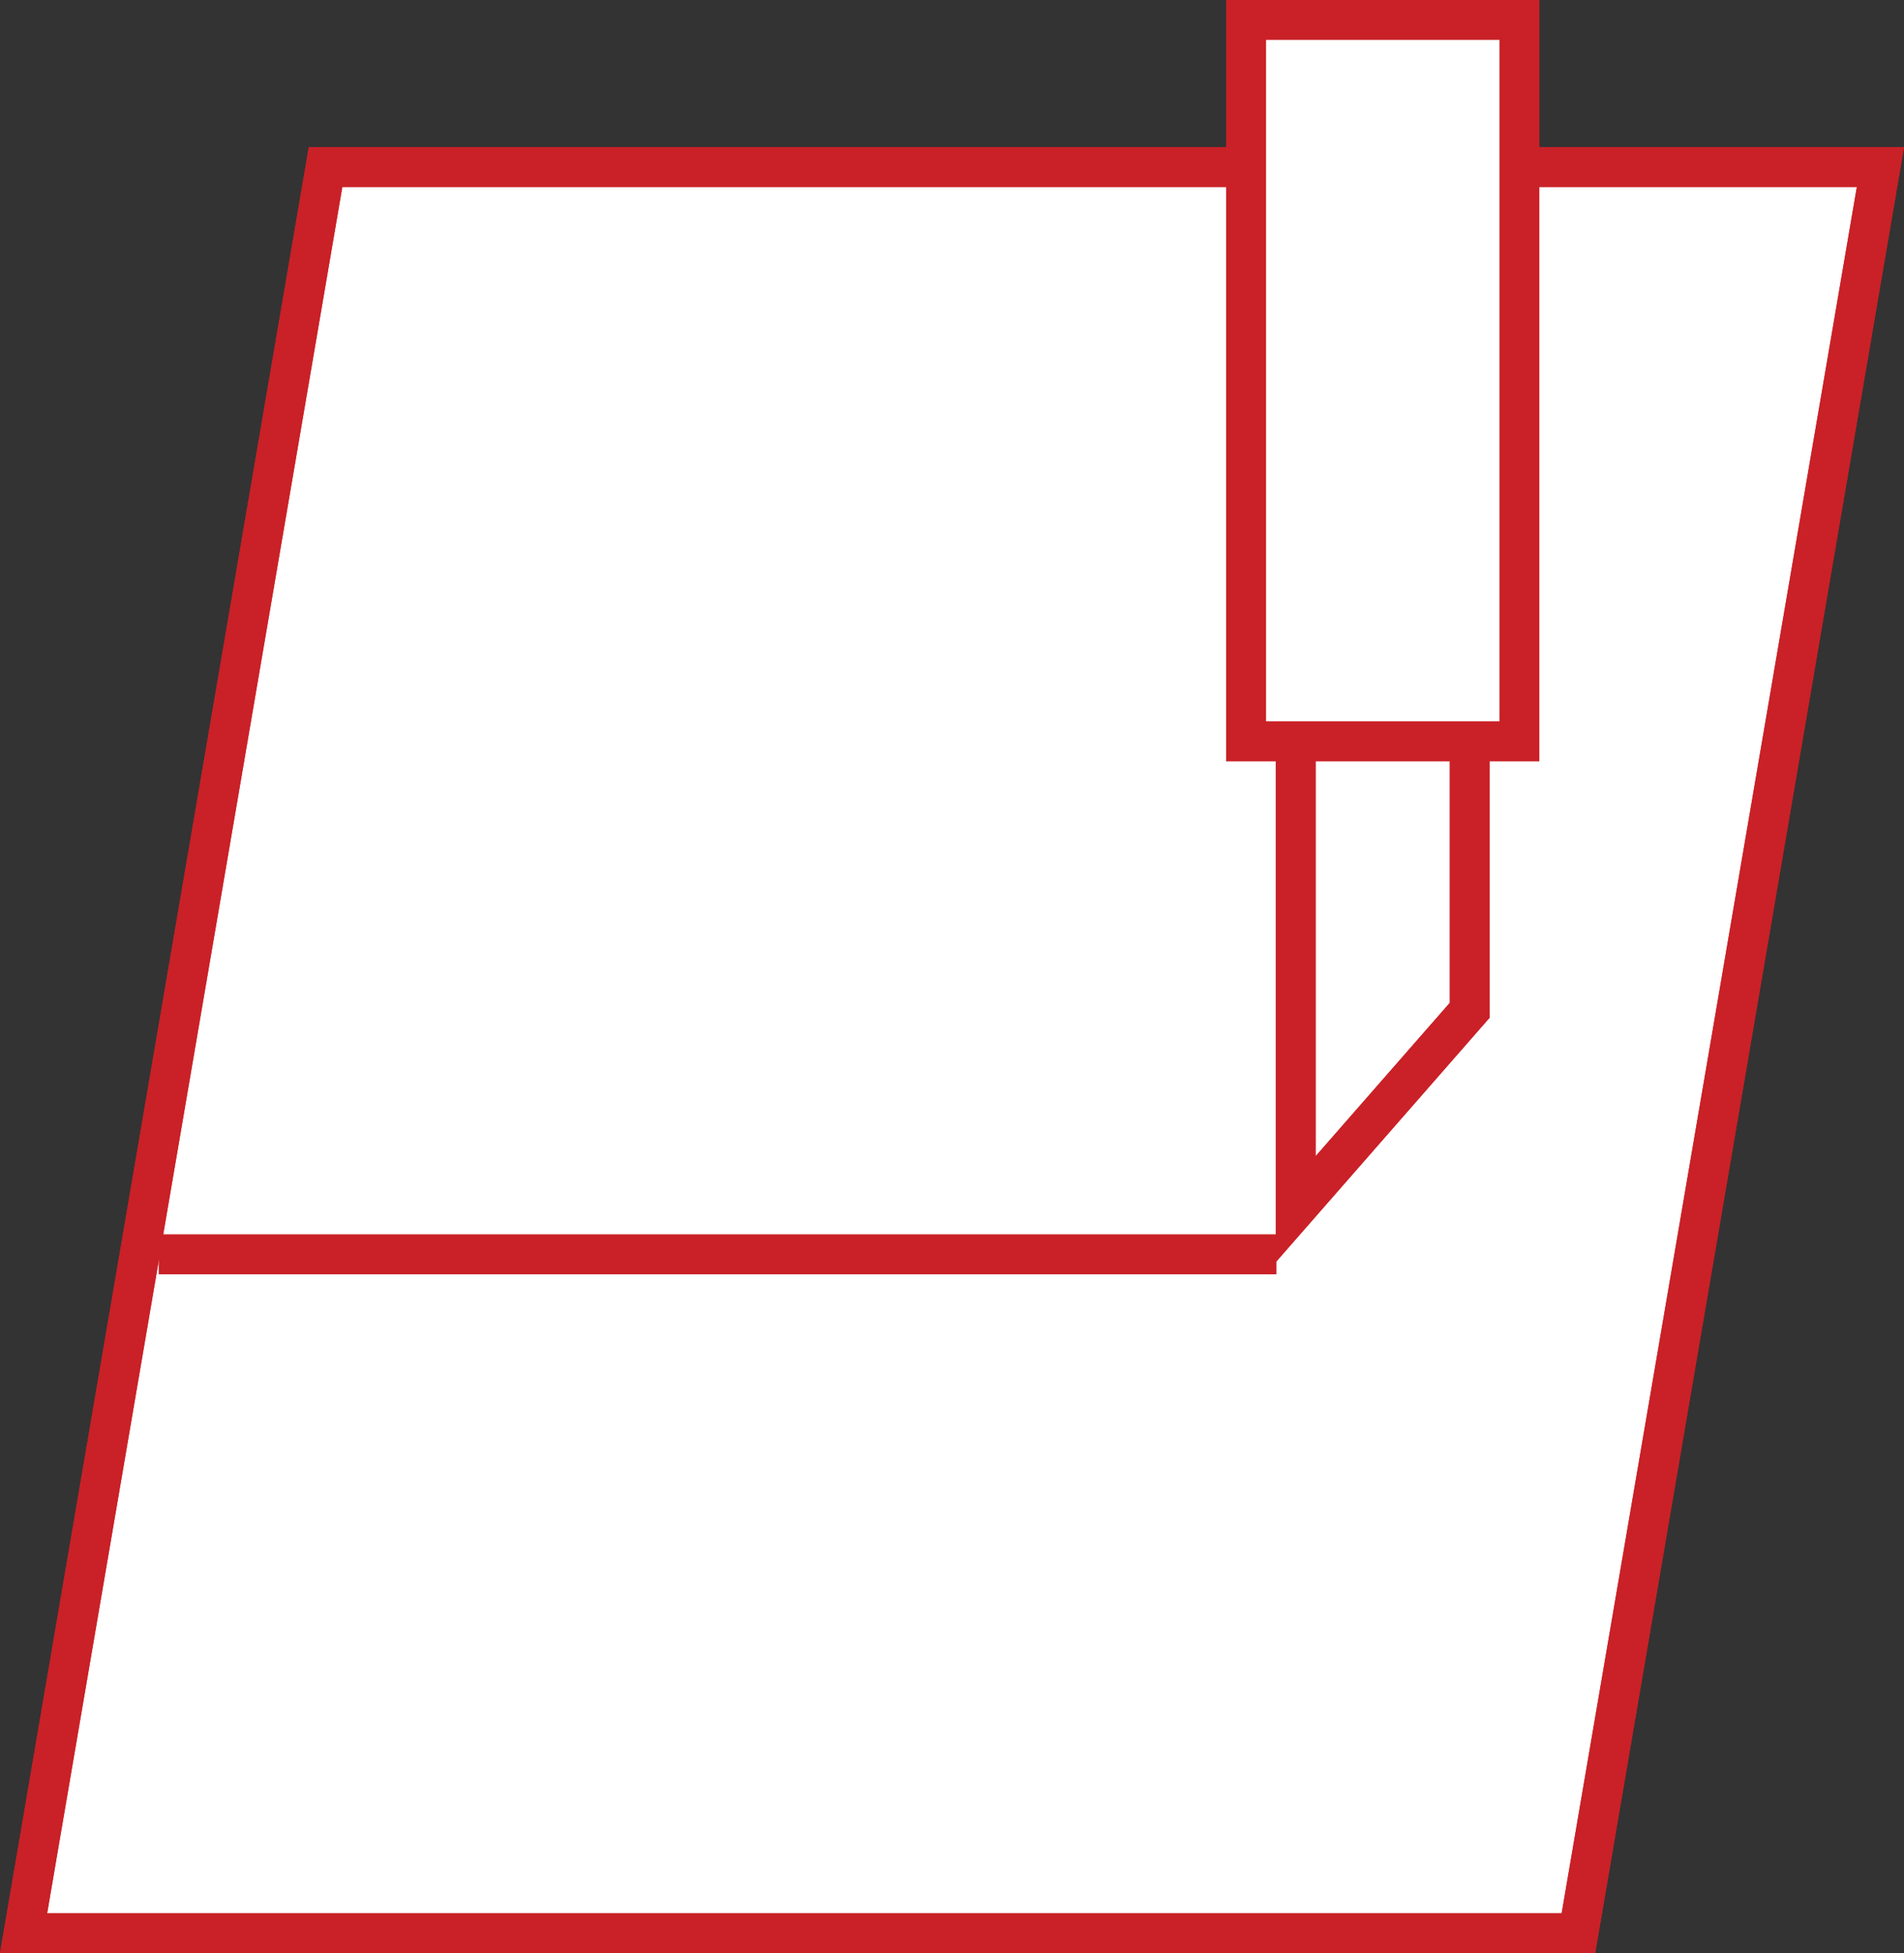
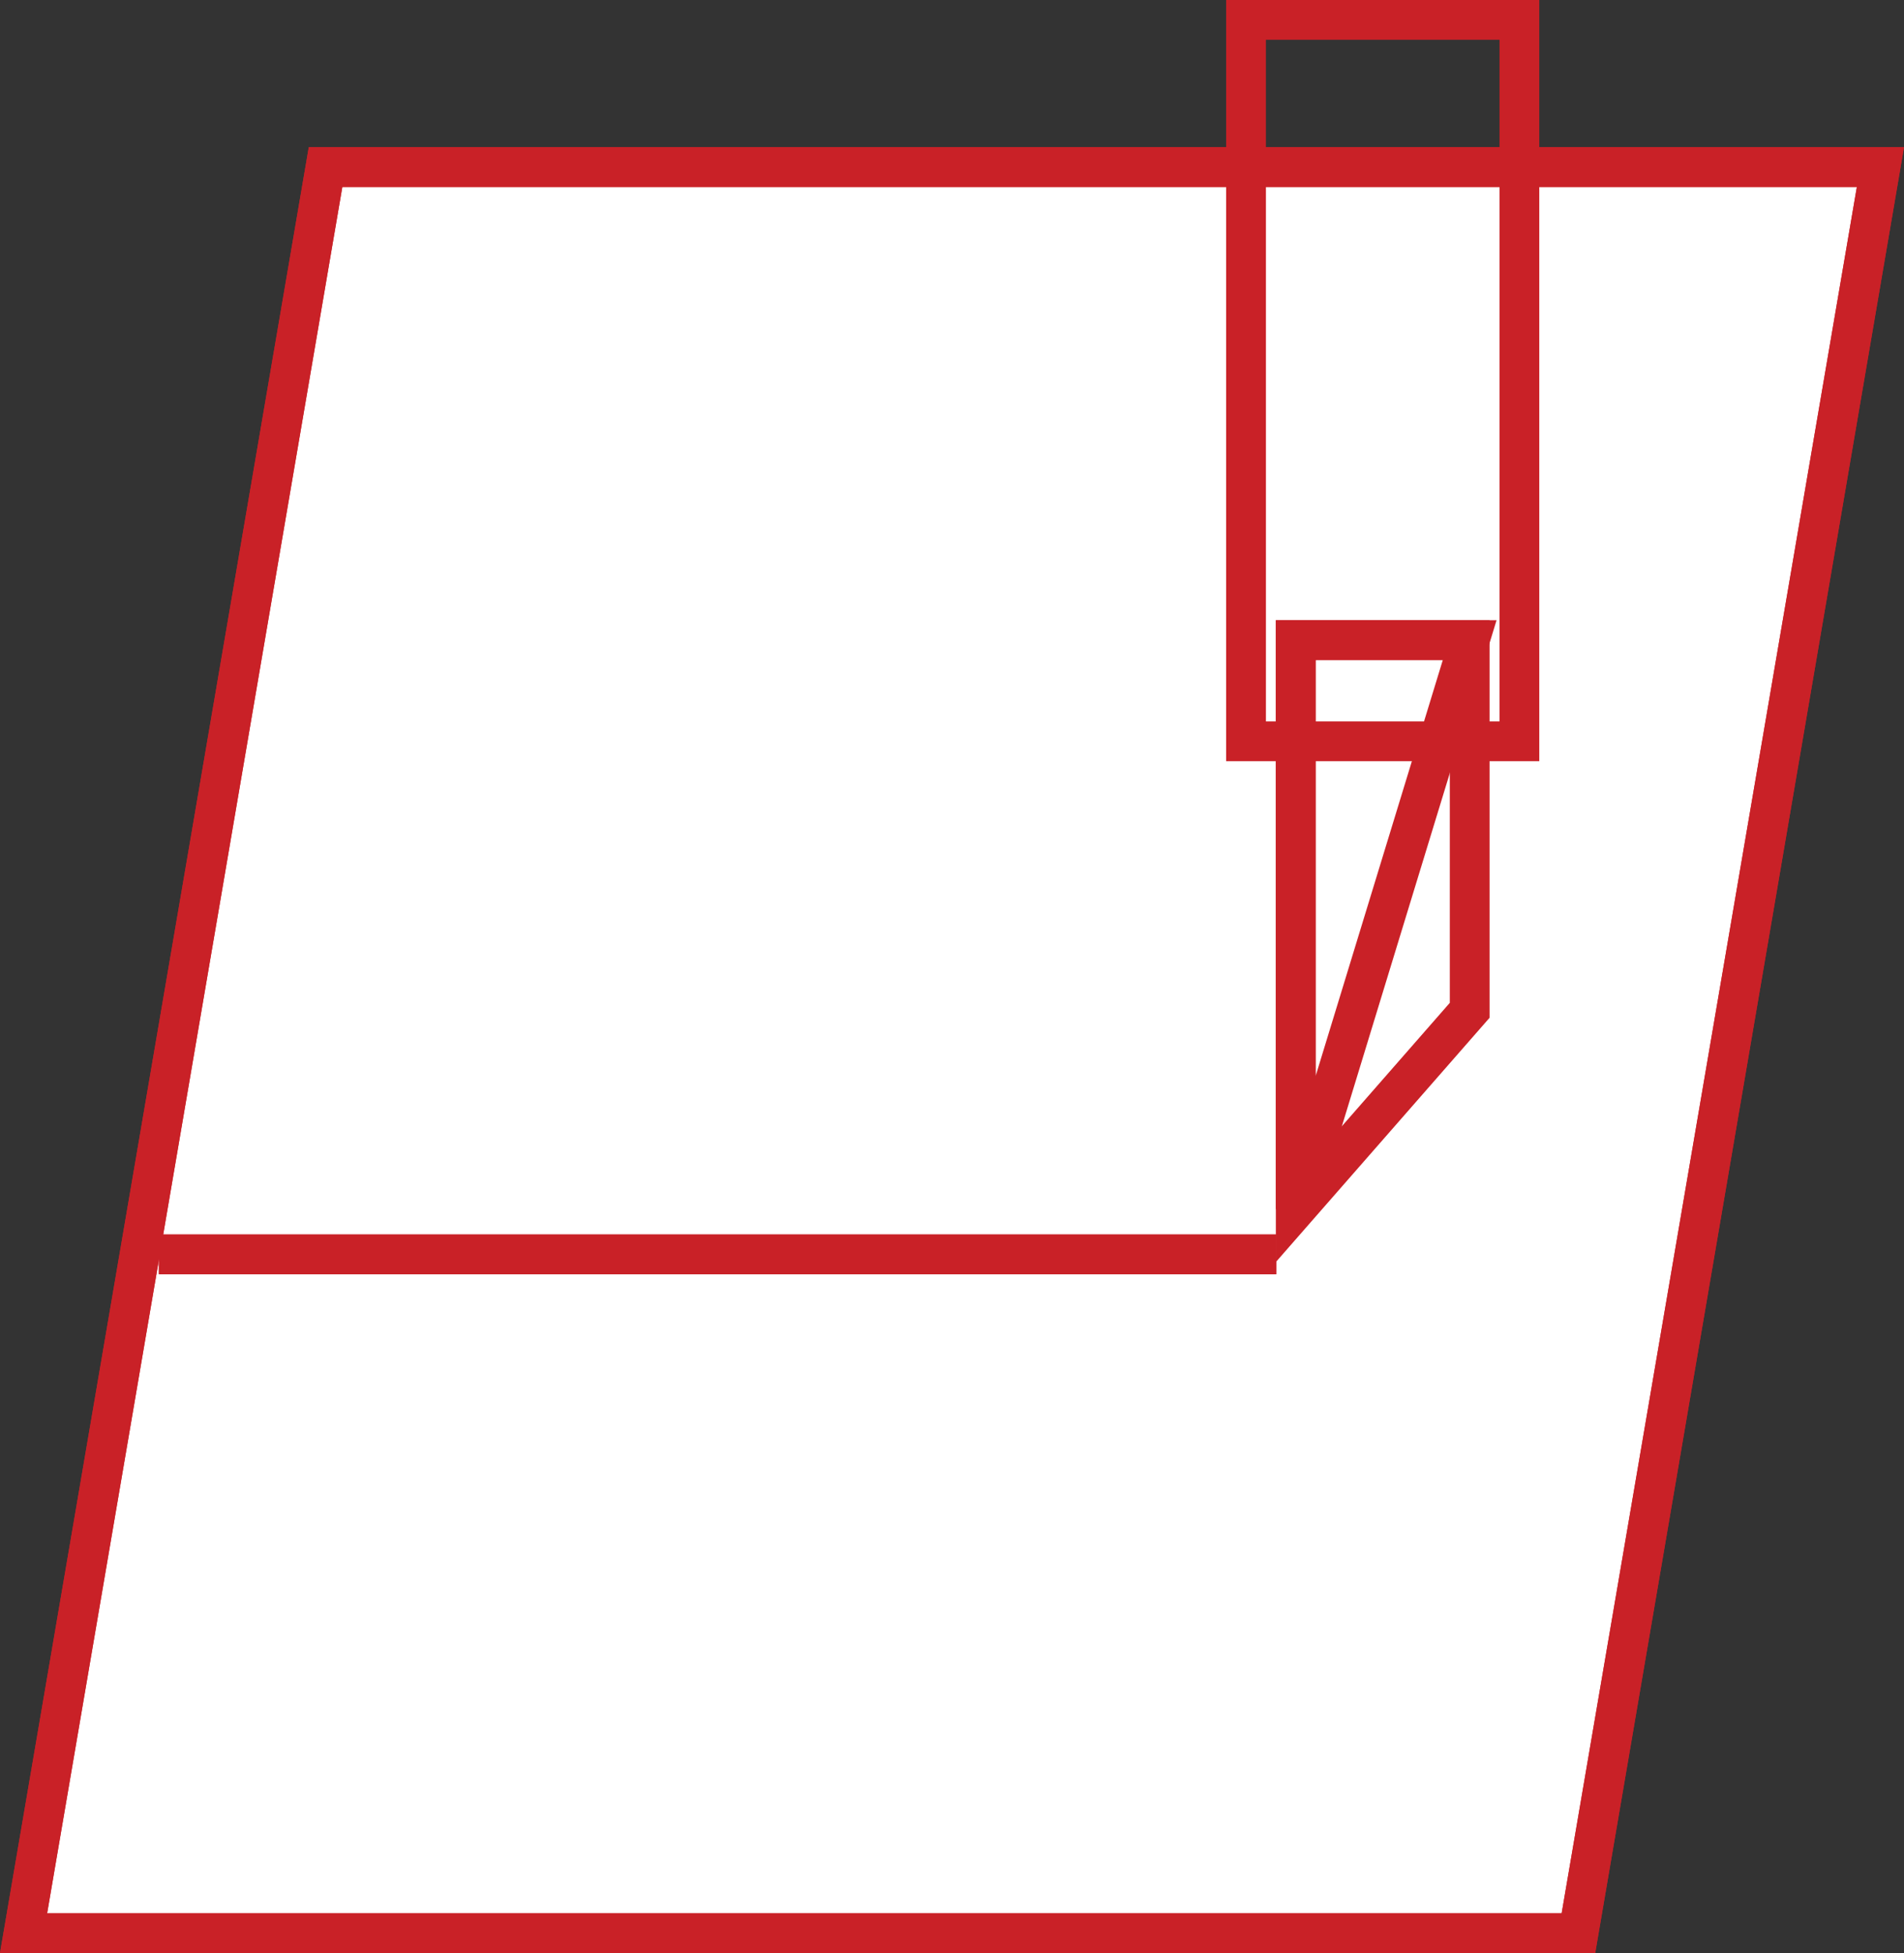
<svg xmlns="http://www.w3.org/2000/svg" width="406.966" height="417.382" viewBox="0 0 406.966 417.382">
  <rect x="0" y="0" width="406.966" height="417.382" fill="#333333" stroke="none" />
  <g transform="translate(-3646.622 -3.482)">
    <path d="M924.495,389.568h332.342l64.547-377.425H989.042Z" transform="translate(2727.166 27.046)" fill="#fff" stroke="#c92127" stroke-width="8.5" />
    <path d="M924.495,389.568h332.342l64.547-377.425H989.042Z" transform="translate(2727.166 27.046)" fill="none" stroke="#c92127" stroke-width="8.5" />
    <line x1="238.823" transform="translate(3680.583 271.557)" fill="#fff" stroke="#c92127" stroke-width="8.5" />
    <line x1="238.823" transform="translate(3680.583 271.557)" fill="none" stroke="#c92127" stroke-width="8.5" />
    <path d="M1008.748,165.079V43.466h37.182v79.118Z" transform="translate(2914.827 96.814)" fill="#fff" stroke="#c92127" stroke-width="8.5" />
-     <path d="M1008.748,165.079V43.466h37.182v79.118Z" transform="translate(2914.827 96.814)" fill="none" stroke="#c92127" stroke-width="8.5" />
-     <rect width="58.428" height="154.18" transform="translate(3912.954 7.732)" fill="#fff" stroke="#c92127" stroke-width="8.5" />
+     <path d="M1008.748,165.079V43.466h37.182Z" transform="translate(2914.827 96.814)" fill="none" stroke="#c92127" stroke-width="8.5" />
    <rect width="58.428" height="154.18" transform="translate(3912.954 7.732)" fill="none" stroke="#c92127" stroke-width="8.5" />
  </g>
</svg>